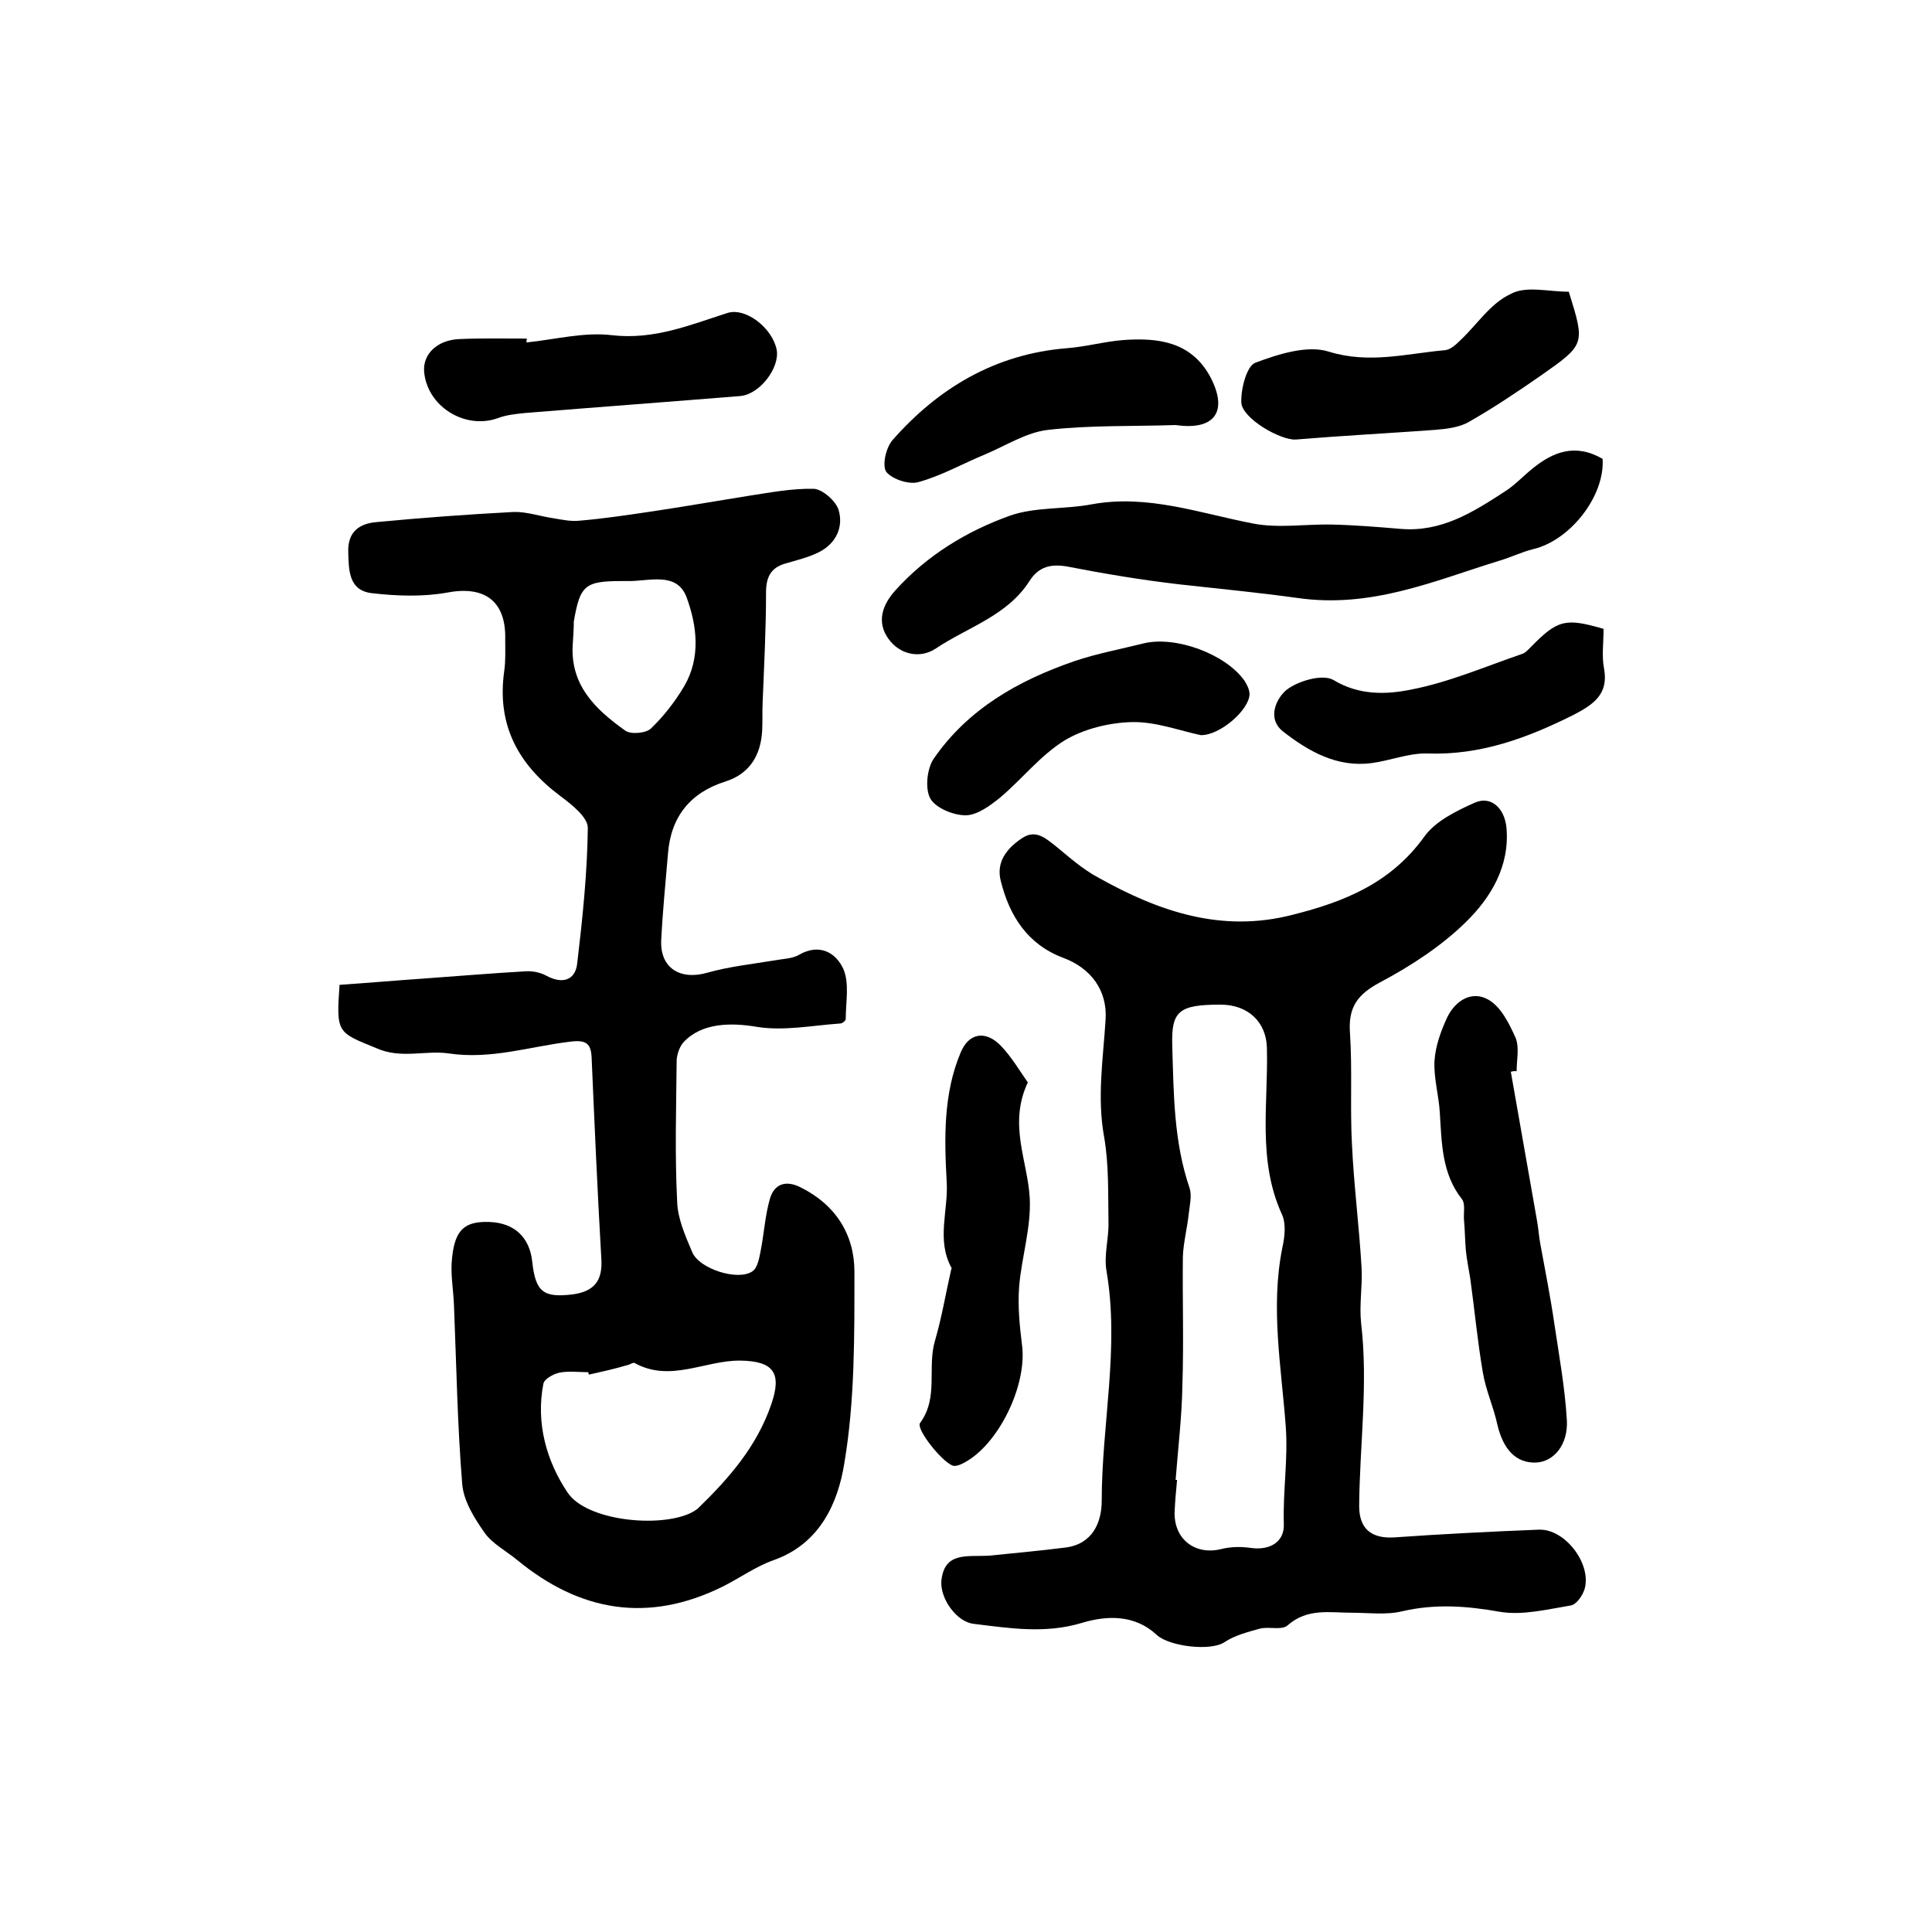
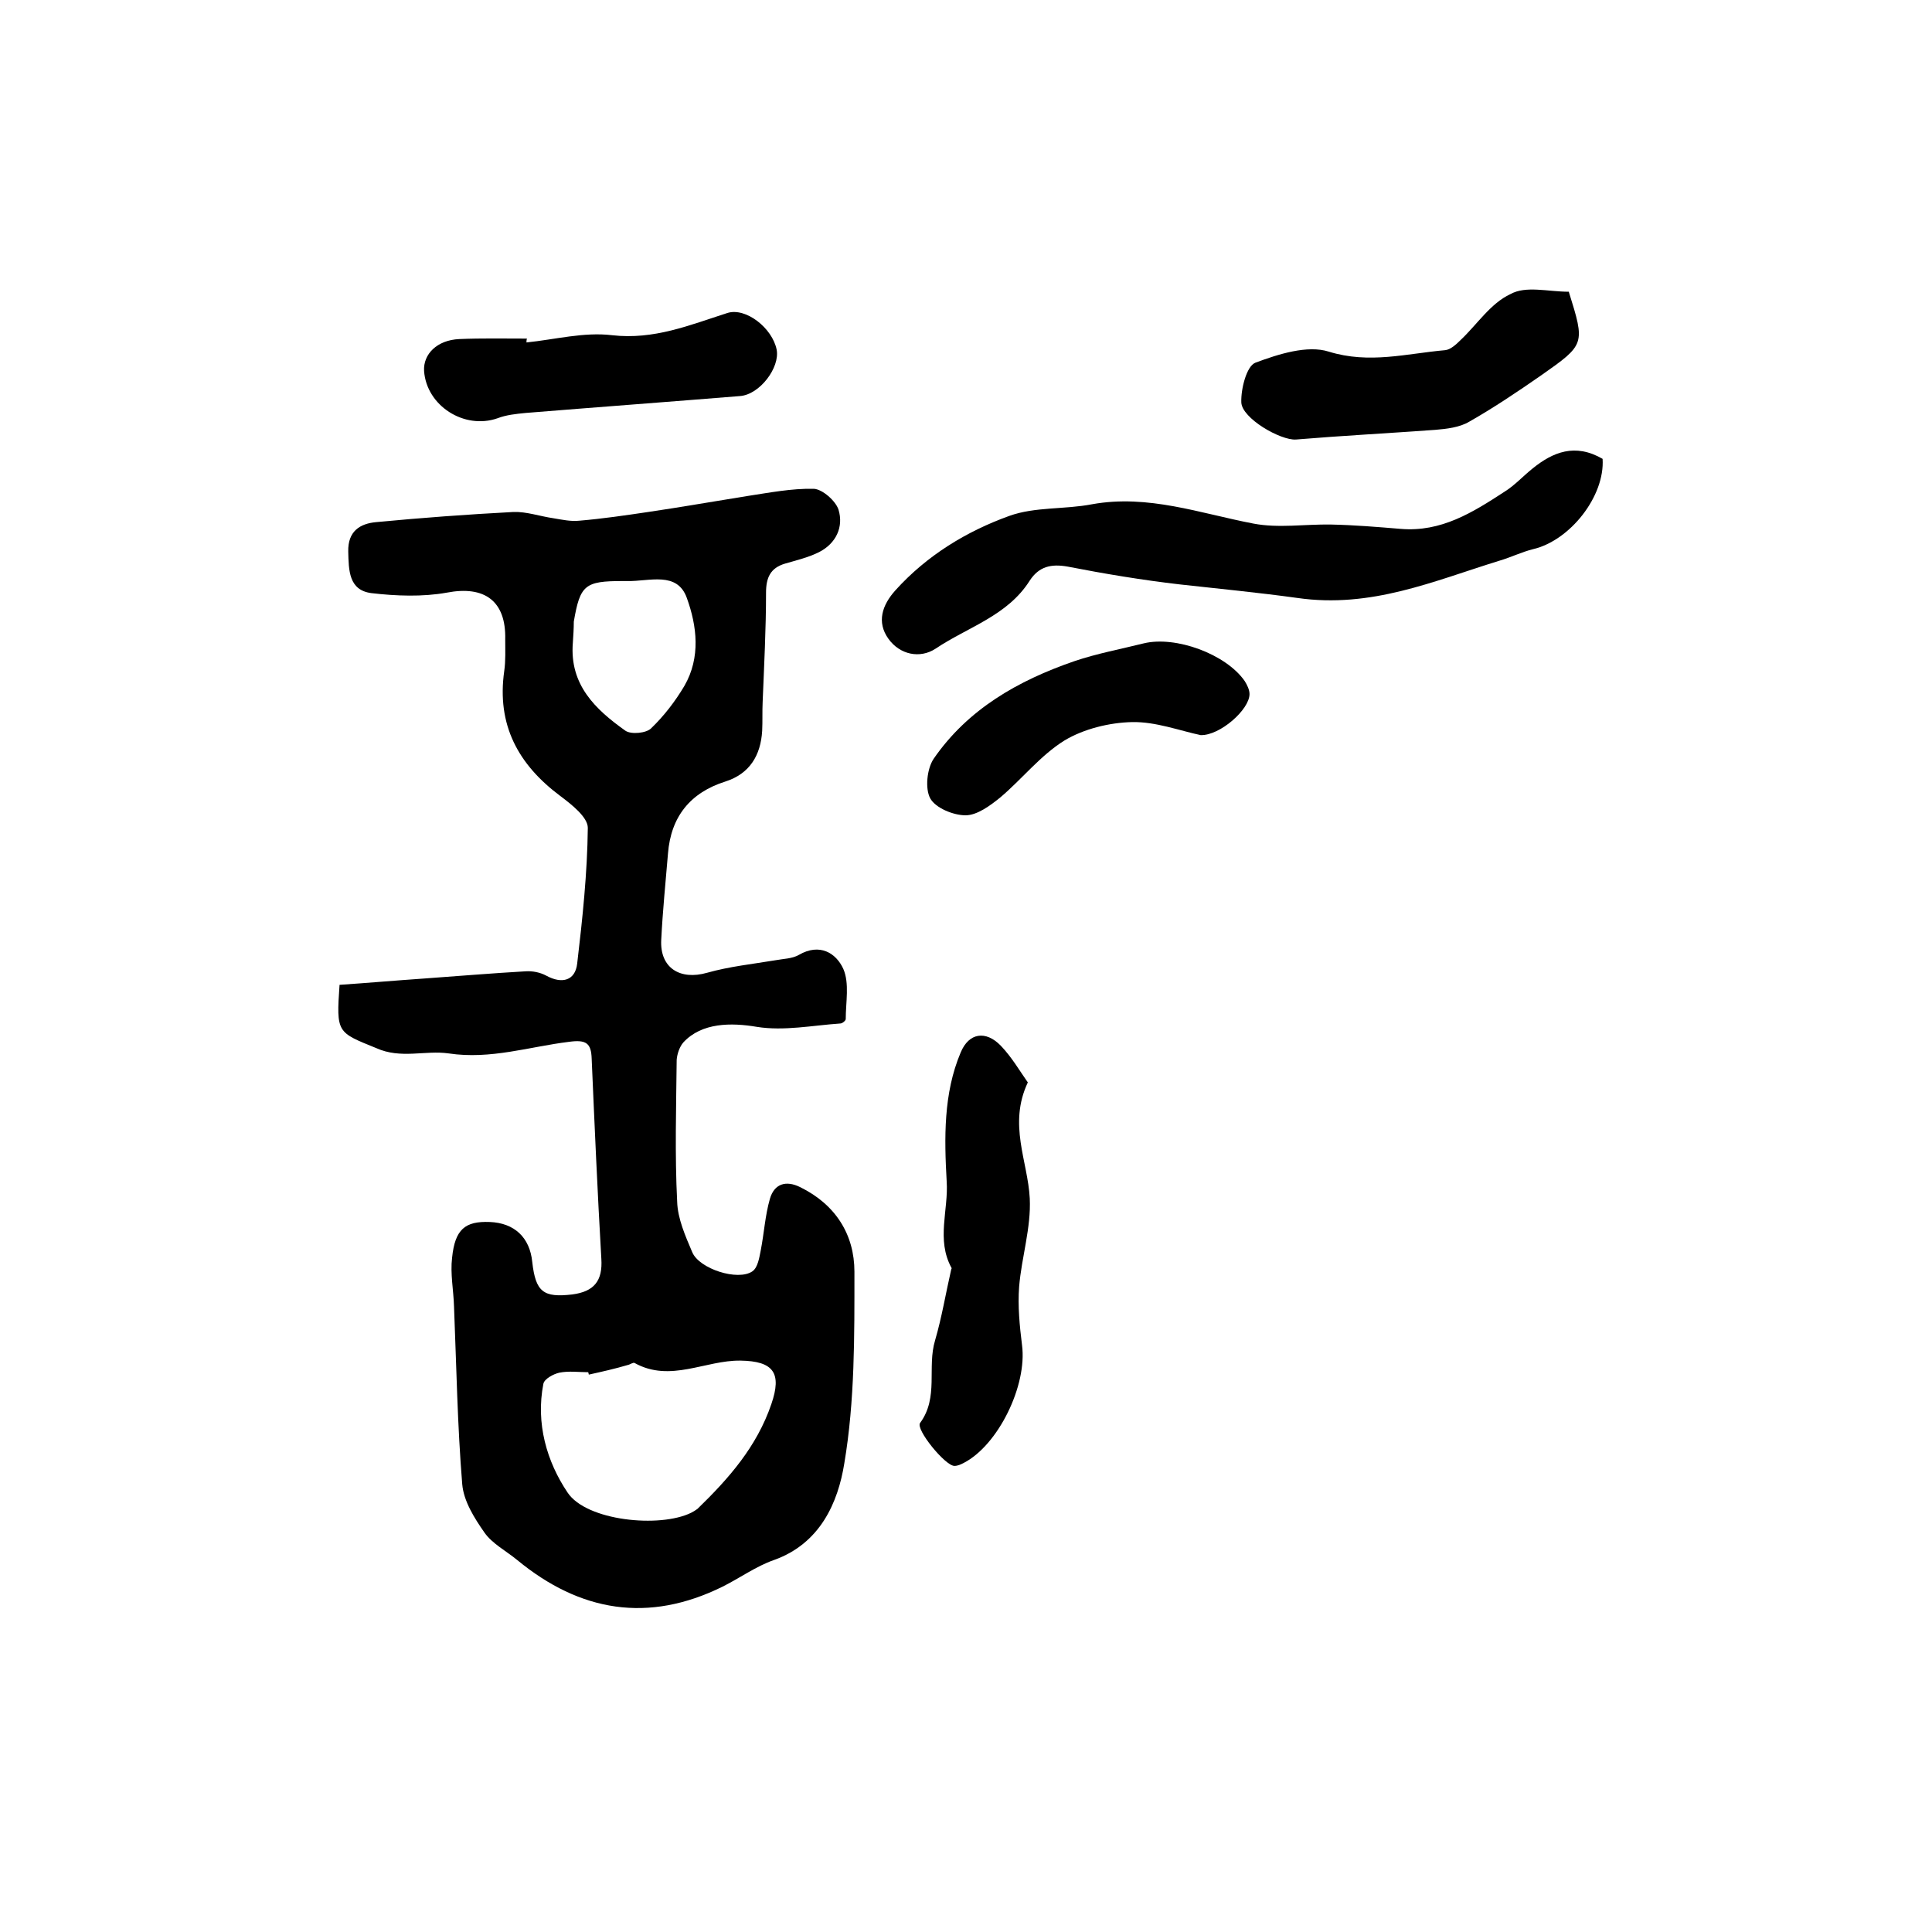
<svg xmlns="http://www.w3.org/2000/svg" version="1.1" id="图层_1" x="0px" y="0px" viewBox="0 0 400 400" style="enable-background:new 0 0 400 400;" xml:space="preserve">
  <style type="text/css">
	.st0{fill:#FFFFFF;}
</style>
  <g>
    <path d="M70.3,203.9c5.9-0.4,11.6-0.9,17.4-1.3c7-0.5,14.1-1.1,21.1-1.5c1.4-0.1,3,0.2,4.3,0.9c3.3,1.8,6,1,6.4-2.5   c1.1-9.3,2.1-18.8,2.2-28.1c0-2.2-3.3-4.8-5.7-6.6c-8.7-6.5-13.2-14.7-11.6-25.9c0.3-2.1,0.2-4.3,0.2-6.5c0.2-8-4.3-11.2-12.1-9.7   c-5,0.9-10.5,0.7-15.6,0.1c-4.7-0.6-4.7-4.7-4.8-8.6c-0.1-4.2,2.4-5.8,5.8-6.1c9.4-0.9,18.9-1.6,28.4-2.1c2.7-0.1,5.5,0.9,8.3,1.3   c1.8,0.3,3.6,0.7,5.4,0.5c4.7-0.4,9.5-1.1,14.2-1.8c6.8-1,13.6-2.2,20.5-3.3c4.6-0.7,9.2-1.6,13.8-1.5c1.8,0.1,4.5,2.5,5.1,4.3   c1.1,3.6-0.5,7-4,8.8c-2.2,1.1-4.7,1.7-7.1,2.4c-3,0.9-3.9,2.9-3.9,6c0,7.5-0.4,15.1-0.7,22.6c-0.1,2,0,4-0.1,6   c-0.3,5.1-2.6,8.9-7.6,10.5c-7.3,2.3-11.3,7.3-11.9,14.9c-0.5,6-1.1,11.9-1.4,17.9c-0.3,5.8,3.9,8.4,9.5,6.8   c4.6-1.3,9.4-1.8,14.2-2.6c1.6-0.3,3.4-0.3,4.8-1.1c4.3-2.5,7.7-0.4,9.2,2.9c1.3,3,0.5,6.9,0.5,10.4c0,0.3-0.7,0.9-1.1,0.9   c-5.8,0.4-11.7,1.6-17.3,0.7c-5.3-0.9-11.4-0.9-15.2,3.2c-0.8,0.9-1.3,2.4-1.4,3.6c-0.1,9.8-0.4,19.6,0.1,29.4   c0.1,3.5,1.7,7.1,3.1,10.4c1.4,3.5,9.5,6.1,12.5,4c1.1-0.8,1.4-2.8,1.7-4.3c0.7-3.6,0.9-7.2,1.9-10.7c0.9-3.1,3.3-3.9,6.3-2.4   c7.3,3.6,11.2,9.8,11.2,17.5c0,13.2,0.1,26.7-2.1,39.7c-1.3,8.1-5,16.6-14.6,20c-3.7,1.3-7,3.7-10.6,5.5   c-15.4,7.6-29.5,5.2-42.5-5.5c-2.3-1.9-5.2-3.4-6.8-5.7c-2.1-3-4.3-6.5-4.6-10c-1-12.2-1.2-24.5-1.7-36.8   c-0.1-3.4-0.8-6.8-0.4-10.1c0.6-5.9,2.7-7.6,7.8-7.4c5.1,0.2,8.3,3.2,8.8,8.3c0.7,6.2,2.3,7.4,8.3,6.7c4.5-0.6,6.3-2.8,6-7.4   c-0.8-13.8-1.4-27.6-2-41.4c-0.1-3.2-1.1-4-4.7-3.5c-8.2,1-16.2,3.7-24.9,2.4c-4.9-0.7-9.9,1.2-15-1.1   C69.8,213.7,69.6,213.9,70.3,203.9z M121.9,284.6c0-0.2-0.1-0.3-0.1-0.5c-2,0-4-0.3-6,0.1c-1.3,0.3-3.1,1.3-3.3,2.3   c-1.6,8.2,0.7,16.1,5,22.5c3.9,5.9,19.1,7.4,25.6,4.2c0.4-0.2,0.9-0.5,1.3-0.8c6.5-6.3,12.3-12.9,15.3-21.7c2.2-6.4,0.5-8.9-6.4-9   c-7.3-0.1-14.5,4.6-21.9,0.5c-0.3-0.2-0.9,0.3-1.4,0.4C127.3,283.4,124.6,284,121.9,284.6z M118.6,133.1   c-0.7,8.7,4.7,13.8,10.9,18.2c1.2,0.8,4.3,0.5,5.3-0.5c2.7-2.6,5-5.6,6.9-8.8c3.4-5.9,2.6-12.4,0.5-18.2c-2-5.6-7.8-3.4-12.3-3.5   c-0.3,0-0.7,0-1,0c-7.8,0-8.8,0.8-10.1,8.4C118.8,130.1,118.7,131.6,118.6,133.1z" />
-     <path d="M204.6,322.1c4.9-0.5,10.5-1,16-1.7c5.6-0.7,7.5-5.2,7.5-9.7c0-15.8,3.7-31.6,1-47.5c-0.6-3.3,0.5-6.8,0.4-10.2   c-0.1-5.9,0.1-11.8-0.9-17.6c-1.5-8.2-0.2-16.2,0.3-24.3c0.4-6.1-3.1-10.7-8.8-12.8c-7.4-2.8-11.1-8.7-12.9-15.9   c-1-3.9,1.2-6.7,4.3-8.8c2.9-2,4.9-0.1,7.1,1.6c2.8,2.3,5.6,4.8,8.8,6.5c12.5,7,25.5,11.5,40.2,7.7c10.8-2.7,20.4-6.6,27.3-16.2   c2.3-3.2,6.6-5.3,10.4-7c3.3-1.5,6.2,1,6.6,5.2c0.7,8-3.3,14.5-8.4,19.5c-5.1,5-11.4,9.1-17.8,12.5c-4.7,2.5-6.6,5.2-6.2,10.5   c0.5,7.6,0,15.3,0.4,22.9c0.4,8.6,1.5,17.1,2,25.7c0.2,3.8-0.5,7.6-0.1,11.4c1.5,12.7-0.3,25.3-0.4,37.9c0,4.7,2.5,6.8,7.3,6.5   c9.9-0.7,19.9-1.2,29.9-1.6c5.4-0.2,10.9,7,9.5,12.2c-0.4,1.4-1.7,3.3-2.9,3.5c-4.9,0.8-10,2.1-14.7,1.3   c-6.8-1.2-13.3-1.7-20.2-0.1c-3.3,0.8-7,0.3-10.4,0.3c-4.6,0-9.2-1-13.3,2.6c-1.2,1.1-3.9,0.2-5.8,0.7c-2.5,0.7-5.2,1.4-7.3,2.8   c-2.8,1.9-11.4,0.9-14-1.5c-4.5-4.2-10.2-4.1-15.5-2.5c-7.6,2.3-15,1.1-22.4,0.2c-3.6-0.4-7-5.3-6.7-8.9   C195.5,321.3,200.1,322.3,204.6,322.1z M243.4,306.4c0.1,0,0.2,0,0.3,0c-0.2,2.1-0.4,4.3-0.5,6.4c-0.3,5.8,4.2,9.3,9.7,7.9   c2-0.5,4.2-0.5,6.2-0.2c3.9,0.5,6.9-1.3,6.7-5.1c-0.2-6.7,0.9-13.3,0.4-20.1c-0.9-12.2-3.2-24.6-0.7-37c0.5-2.2,0.8-5-0.1-6.9   c-5.1-11.2-2.8-22.9-3.1-34.4c-0.1-5.3-3.8-9-9.6-9c-8.6,0-10.2,1.3-10,8.4c0.3,10,0.3,20,3.6,29.6c0.5,1.6,0,3.6-0.2,5.4   c-0.3,2.9-1.1,5.9-1.2,8.8c-0.1,8.9,0.2,17.7-0.1,26.6C244.7,293.3,243.9,299.8,243.4,306.4z" />
    <path d="M331.8,95c0.5,7.7-6.7,16.9-14.4,18.7c-2.4,0.6-4.6,1.7-7,2.4c-13.6,4.2-26.5,9.9-41.8,7.7c-7.9-1.1-16.2-1.9-24.3-2.8   c-7.8-0.9-15.6-2.2-23.3-3.7c-3.4-0.6-5.9,0-7.8,2.9c-4.6,7.3-12.8,9.6-19.5,14.1c-3.2,2.1-7.4,1.3-9.8-2.1   c-2.4-3.4-1.3-6.9,1.5-10c6.5-7.2,14.7-12.2,23.6-15.4c5.3-1.9,11.4-1.3,17.1-2.4c11.6-2.1,22.4,1.9,33.4,4   c5.2,1,10.7,0.1,16.1,0.2c4.8,0.1,9.6,0.5,14.4,0.9c8.4,0.7,14.9-3.4,21.5-7.7c2.1-1.3,3.8-3.2,5.8-4.8   C321.5,93.6,326.1,91.7,331.8,95z" />
-     <path d="M312.8,221.9c1.8,10.2,3.6,20.5,5.4,30.7c0.3,1.6,0.4,3.3,0.7,4.9c1,5.5,2.1,11,2.9,16.5c1,6.7,2.2,13.3,2.6,20   c0.3,5.1-2.7,8.6-6.3,8.8c-4.2,0.2-6.9-2.7-8.1-7.9c-0.8-3.7-2.4-7.1-3-10.8c-1.1-6.4-1.7-12.9-2.6-19.4c-0.3-1.9-0.7-3.8-0.9-5.7   c-0.2-2.2-0.2-4.4-0.4-6.5c-0.1-1.4,0.3-3.3-0.4-4.2c-4.2-5.3-4.2-11.6-4.6-17.9c-0.2-3.6-1.3-7.2-1.1-10.8c0.2-3,1.3-6.1,2.6-8.9   c1.7-3.6,5.2-5.7,8.6-3.7c2.6,1.5,4.3,5,5.6,7.9c0.8,2,0.2,4.6,0.2,6.9C313.6,221.7,313.2,221.8,312.8,221.9z" />
    <path d="M212.8,224.1c-4.1,8.7,0,16.3,0.4,24c0.3,6.1-1.7,12.2-2.2,18.3c-0.3,4,0.1,8.1,0.6,12.1c1.1,8.3-4.9,20.7-12.1,24.4   c-0.6,0.3-1.2,0.6-1.9,0.6c-1.9,0-8.1-7.6-7.1-8.9c3.9-5.3,1.4-11.5,3.1-17.1c1.4-4.8,2.2-9.7,3.3-14.5c0-0.2,0.2-0.4,0.1-0.5   c-3.2-5.8-0.6-12-1-17.9c-0.5-8.9-0.7-18.2,2.9-26.7c1.7-4.1,5.2-4.6,8.3-1.4C209.5,218.9,211.1,221.7,212.8,224.1z" />
-     <path d="M324.8,60.4c3.4,10.9,3.4,10.9-5.7,17.3c-4.9,3.4-9.8,6.7-14.9,9.6c-2,1.2-4.7,1.5-7.1,1.7c-9.6,0.7-19.2,1.2-28.8,2   c-3.2,0.2-11.2-4.4-11.3-7.7c-0.1-2.8,1.1-7.5,2.9-8.2c4.8-1.8,10.8-3.7,15.2-2.3c8.4,2.6,16.1,0.4,24.1-0.3   c1.1-0.1,2.3-1.2,3.2-2.1c3.4-3.2,6.2-7.6,10.3-9.5C315.9,59.1,320.5,60.4,324.8,60.4z" />
+     <path d="M324.8,60.4c3.4,10.9,3.4,10.9-5.7,17.3c-4.9,3.4-9.8,6.7-14.9,9.6c-2,1.2-4.7,1.5-7.1,1.7c-9.6,0.7-19.2,1.2-28.8,2   c-3.2,0.2-11.2-4.4-11.3-7.7c-0.1-2.8,1.1-7.5,2.9-8.2c4.8-1.8,10.8-3.7,15.2-2.3c8.4,2.6,16.1,0.4,24.1-0.3   c1.1-0.1,2.3-1.2,3.2-2.1c3.4-3.2,6.2-7.6,10.3-9.5C315.9,59.1,320.5,60.4,324.8,60.4" />
    <path d="M109,70.9c5.9-0.6,11.9-2.2,17.7-1.5c8.7,1,16.1-2.1,23.9-4.6c3.8-1.2,9.3,3.1,10.2,7.6c0.7,3.7-3.5,9.3-7.6,9.6   c-14.8,1.2-29.6,2.3-44.4,3.5c-2,0.2-4,0.4-5.8,1.1c-6.9,2.4-14.7-2.6-15.2-9.8c-0.2-3.5,2.7-6.4,7.3-6.6c4.6-0.2,9.3-0.1,14-0.1   C109,70.4,109,70.7,109,70.9z" />
-     <path d="M243.4,88c-8.8,0.3-17.7,0-26.4,1c-4.5,0.5-8.8,3.3-13.1,5.1c-4.6,1.9-9,4.4-13.7,5.7c-2,0.6-5.5-0.6-6.7-2.1   c-0.9-1.3-0.1-5,1.3-6.6c9.5-10.8,21.3-17.8,36-19c4-0.3,7.9-1.4,11.8-1.7c7.1-0.5,13.8,0.3,17.8,7.3C254.4,85,251.7,89.2,243.4,88   z" />
    <path d="M248.6,152.2c-4.3-0.9-9.3-2.8-14.2-2.7c-4.7,0.1-10,1.4-14,3.8c-5,3.1-8.8,8-13.3,11.8c-2.1,1.7-4.8,3.7-7.2,3.7   c-2.5,0-6.2-1.5-7.3-3.5c-1.1-2-0.7-6.1,0.7-8.2c7.1-10.3,17.5-16.2,29.1-20.2c4.7-1.6,9.6-2.5,14.4-3.7c6.6-1.6,17,2.2,20.9,7.8   c0.5,0.8,1,1.8,1,2.7C258.7,146.9,252.6,152.3,248.6,152.2z" />
-     <path d="M332,130.2c0,2.9-0.4,5.7,0.1,8.2c1,5.4-2.3,7.5-6.3,9.6c-9.6,4.8-19.3,8.4-30.3,8c-3.9-0.1-7.7,1.5-11.6,2   c-7.1,0.9-12.9-2.4-18.2-6.5c-3.6-2.8-1.3-7.1,0.7-8.7c2.5-1.9,7.5-3.3,9.7-2c5.3,3.2,10.9,3,15.9,2c7.9-1.5,15.5-4.8,23.1-7.4   c0.7-0.2,1.3-0.9,1.9-1.5C322.5,128.3,324.1,127.9,332,130.2z" />
  </g>
</svg>